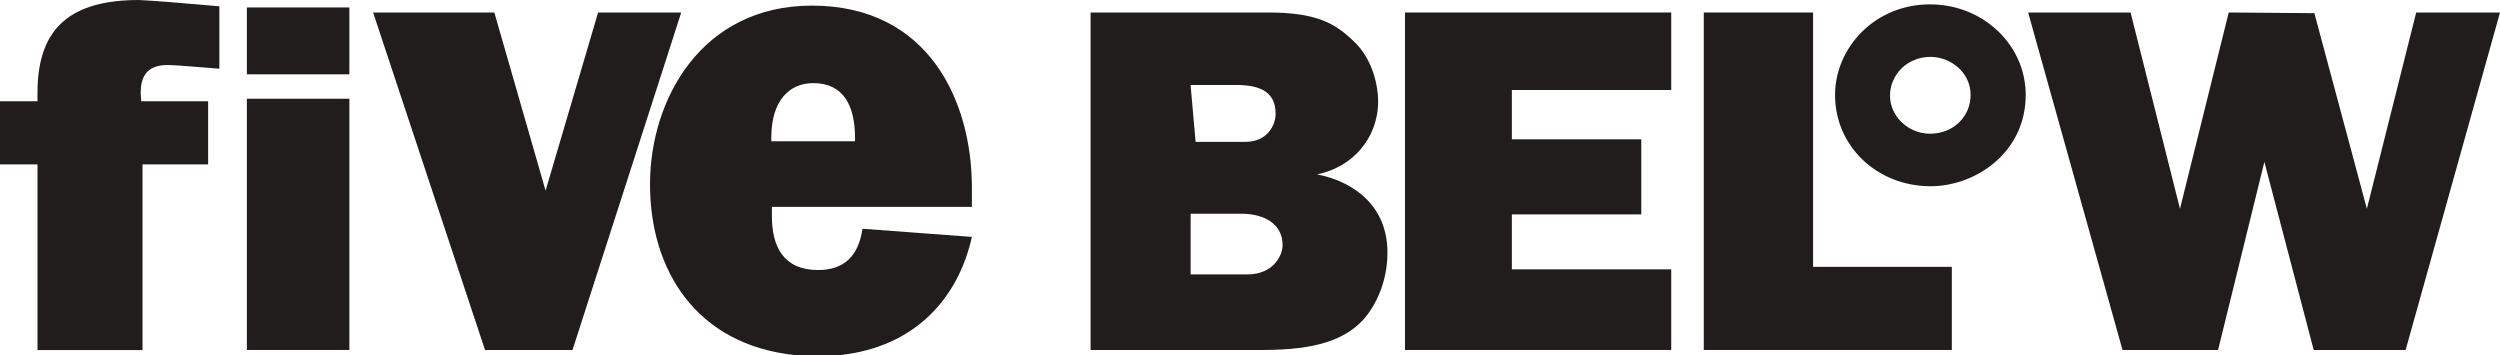
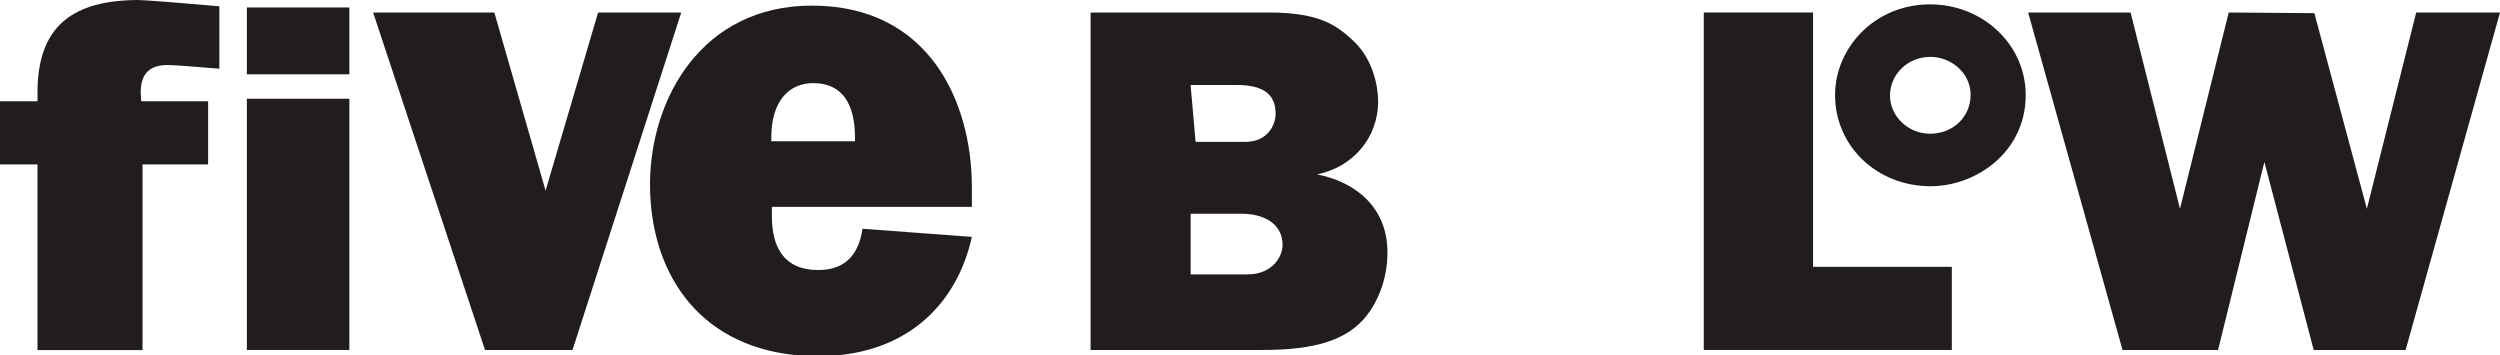
<svg xmlns="http://www.w3.org/2000/svg" id="Layer_2" data-name="Layer 2" viewBox="0 0 338.03 48">
  <defs>
    <style>
      .cls-1 {
        fill: #211d1c;
      }
    </style>
  </defs>
  <g id="Layer_5" data-name="Layer 5">
    <g>
-       <polygon class="cls-1" points="189.97 47.32 225.97 47.32 225.97 36.42 204.42 36.42 204.42 28.99 221.92 28.99 221.92 18.84 204.42 18.84 204.42 12.17 225.97 12.17 225.97 1.69 189.97 1.69 189.97 47.32" />
      <polygon class="cls-1" points="326.7 1.69 320.03 28.23 312.93 1.78 301.35 1.69 294.76 28.23 288.08 1.69 274.23 1.69 286.99 47.32 299.91 47.32 306.17 21.89 312.84 47.32 325.27 47.32 338.03 1.69 326.7 1.69" />
      <path class="cls-1" d="M109.78.76h0c-14.87,0-21.89,12.59-21.89,24.17s6.21,21.64,19.52,23.07h6.25c10.07-1.11,15.91-7.67,17.75-15.97l-14.79-1.1c-.51,3.46-2.28,5.58-6,5.58-4.65,0-6.25-3.13-6.25-7.27v-1.27h27.04v-2.62c0-11.66-5.83-24.59-21.63-24.59ZM115.61,19.1h-11.32v-.51c0-4.99,2.45-7.35,5.66-7.35,4.06,0,5.66,2.96,5.66,7.44v.42Z" />
      <path class="cls-1" d="M260.96.59c-7.52,0-12.84,5.92-12.84,12.25,0,6.93,5.66,12.34,12.93,12.34,6.08,0,12.85-4.56,12.85-12.34,0-6.76-5.75-12.25-12.93-12.25ZM260.96,18.08c-2.96,0-5.41-2.37-5.41-5.15s2.28-5.24,5.49-5.24c2.62,0,5.41,2.03,5.41,5.15,0,2.87-2.28,5.24-5.49,5.24Z" />
      <polygon class="cls-1" points="245.15 1.69 230.37 1.69 230.37 47.32 263.91 47.32 263.91 36.08 245.15 36.08 245.15 1.69" />
      <path class="cls-1" d="M178.06,23.58c4.73-.93,8.28-4.82,8.28-9.89,0-2.11-.76-5.75-3.3-8.11-2.54-2.45-5.07-3.89-11.58-3.89h-24v45.63h23.32c7.27,0,11.07-1.44,13.52-4.06,1.61-1.78,3.3-4.99,3.3-9.13,0-6.42-4.73-9.63-9.55-10.56ZM167.16,11.49c3.46,0,5.32,1.1,5.32,3.89,0,1.52-1.1,3.8-4.06,3.8h-6.76l-.68-7.69h6.17ZM168.68,37.1h-7.69v-8.2h6.85c3.21,0,5.58,1.44,5.58,4.23,0,1.52-1.35,3.97-4.73,3.97Z" />
      <path class="cls-1" d="M18.84,0C9.89,0,5.07,3.46,5.07,12.51v1.18H0v8.54h5.07v25.1h14.2v-25.1h8.87v-8.54h-9.04l-.08-1.1c0-2.03.68-3.8,3.63-3.8.42,0,1.69.08,1.69.08l5.32.42V.85l-7.01-.59s-3.3-.25-3.8-.25Z" />
      <rect class="cls-1" x="33.38" y="13.35" width="13.86" height="33.97" />
      <polygon class="cls-1" points="92.11 1.69 87.89 1.69 80.87 1.69 73.77 25.78 66.84 1.69 50.45 1.69 65.58 47.32 77.41 47.32 87.89 14.8 92.11 1.69" />
      <rect class="cls-1" x="33.38" y="1.01" width="13.86" height="9.04" />
    </g>
  </g>
</svg>